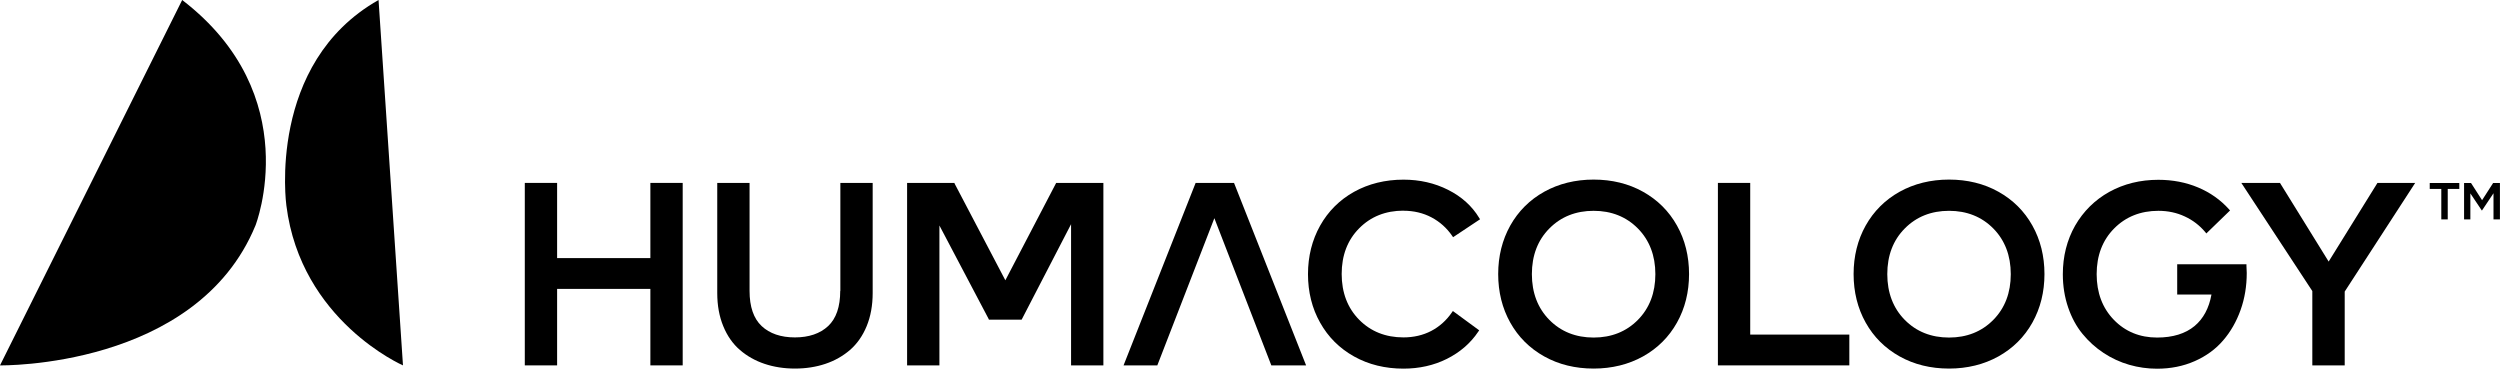
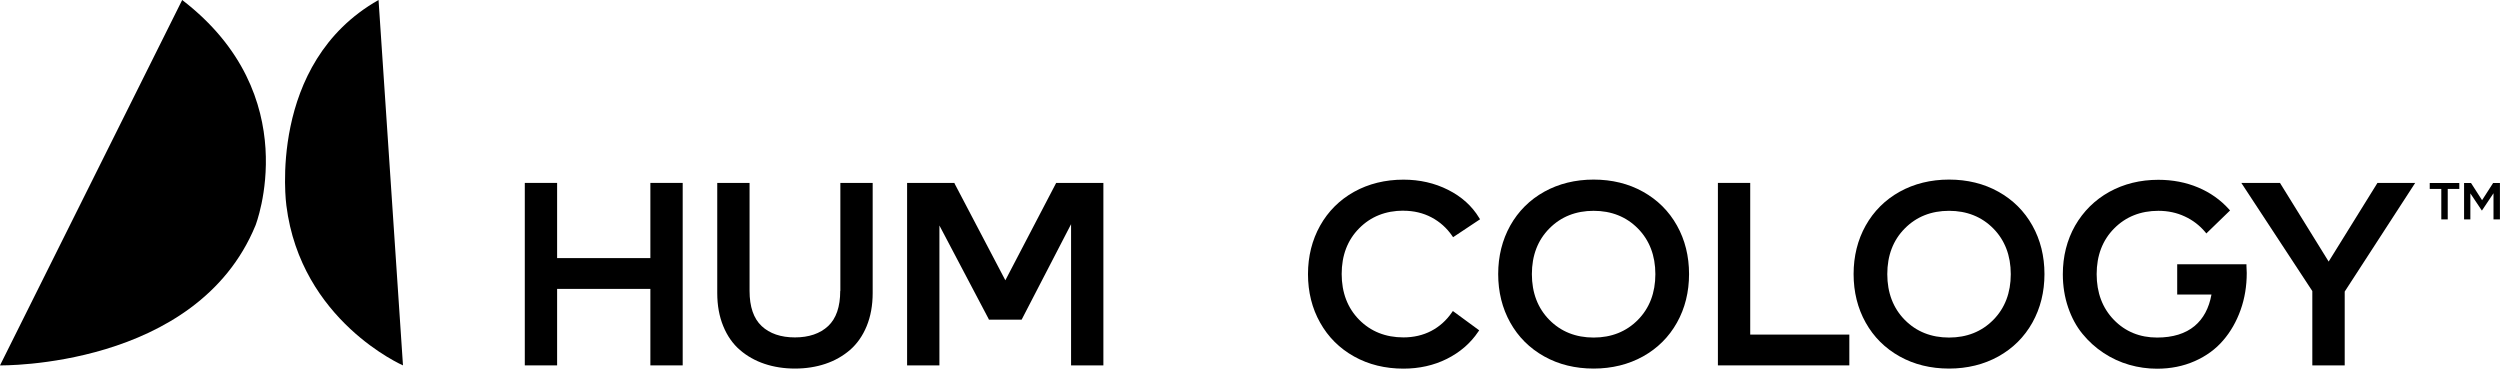
<svg xmlns="http://www.w3.org/2000/svg" id="_レイヤー_2" data-name="レイヤー 2" viewBox="0 0 345.8 51">
  <g id="_レイヤー_6" data-name="レイヤー 6">
    <g>
      <g>
        <g>
          <path d="M116.22,40.24c0,2.19-.56,3.82-1.67,4.86-1.11,1.04-2.66,1.57-4.6,1.57-1.94,0-3.49-.53-4.6-1.57-1.11-1.04-1.67-2.67-1.67-4.86v-14.94s-4.47,0-4.47,0v15.24c0,1.7.28,3.24.83,4.57.55,1.35,1.33,2.46,2.31,3.3.97.84,2.12,1.49,3.41,1.92,1.28.43,2.69.65,4.2.65,1.51,0,2.92-.22,4.2-.65,1.29-.43,2.43-1.08,3.41-1.92.98-.85,1.76-1.96,2.31-3.3.55-1.34.83-2.88.83-4.57v-15.24s-4.47,0-4.47,0v14.94Z" />
          <polygon points="139.06 38.77 132.07 25.45 132.01 25.3 125.47 25.3 125.47 50.54 129.94 50.54 129.94 31.19 136.73 44.08 136.79 44.22 141.31 44.22 148.15 31.01 148.15 50.54 152.62 50.54 152.62 25.3 146.09 25.3 139.06 38.77" />
-           <polygon points="170.69 25.3 165.38 25.3 155.54 50.21 155.41 50.54 160.08 50.54 167.97 30.18 175.85 50.54 180.66 50.54 170.75 25.45 170.69 25.3" />
          <path d="M194.14,29.15c1.41,0,2.72.31,3.87.92,1.15.61,2.11,1.47,2.85,2.55l.13.19,3.73-2.48-.12-.19c-.99-1.64-2.43-2.94-4.3-3.88-1.86-.94-3.93-1.41-6.17-1.41-2.53,0-4.83.57-6.83,1.68-2.01,1.12-3.59,2.7-4.7,4.68-1.11,1.98-1.68,4.24-1.68,6.71,0,2.47.56,4.73,1.68,6.71,1.11,1.99,2.69,3.56,4.7,4.68,2,1.12,4.3,1.68,6.83,1.68,2.18,0,4.2-.45,6-1.35,1.8-.9,3.27-2.16,4.34-3.76l.13-.19-3.64-2.67-.14.2c-.76,1.11-1.73,1.97-2.86,2.56s-2.43.89-3.84.89c-2.46,0-4.52-.82-6.12-2.44-1.6-1.62-2.42-3.75-2.42-6.33,0-2.58.81-4.7,2.42-6.32,1.6-1.62,3.66-2.44,6.12-2.44Z" />
          <path d="M227.26,26.52c-2-1.12-4.3-1.68-6.83-1.68-2.53,0-4.83.57-6.83,1.68-2.01,1.12-3.59,2.7-4.7,4.68-1.11,1.99-1.67,4.24-1.67,6.71,0,2.47.56,4.73,1.67,6.71,1.11,1.99,2.69,3.56,4.7,4.68,2,1.12,4.3,1.68,6.83,1.68,2.53,0,4.83-.57,6.83-1.68,2.01-1.12,3.59-2.69,4.7-4.68,1.11-1.98,1.67-4.24,1.67-6.71,0-2.47-.56-4.73-1.67-6.71-1.11-1.99-2.69-3.56-4.7-4.68ZM228.97,37.92c0,2.58-.81,4.7-2.42,6.33-1.6,1.62-3.66,2.44-6.12,2.44-2.46,0-4.52-.82-6.12-2.44-1.6-1.62-2.42-3.75-2.42-6.33,0-2.58.81-4.7,2.42-6.32,1.6-1.62,3.66-2.44,6.12-2.44,2.46,0,4.52.82,6.12,2.44,1.6,1.62,2.42,3.75,2.42,6.32Z" />
          <polygon points="242.09 25.3 237.62 25.3 237.62 50.54 255.8 50.54 255.8 46.28 242.09 46.28 242.09 25.3" />
          <path d="M276.42,26.52c-2-1.12-4.3-1.68-6.83-1.68-2.53,0-4.83.57-6.83,1.68-2.01,1.12-3.59,2.7-4.7,4.68-1.11,1.98-1.67,4.24-1.67,6.71,0,2.47.56,4.73,1.67,6.71,1.11,1.99,2.69,3.56,4.7,4.68,2,1.12,4.3,1.68,6.83,1.68,2.53,0,4.83-.57,6.83-1.68,2.01-1.12,3.59-2.69,4.7-4.68,1.11-1.99,1.67-4.24,1.67-6.71,0-2.47-.56-4.73-1.67-6.71-1.11-1.99-2.69-3.56-4.7-4.68ZM269.59,46.69c-2.46,0-4.52-.82-6.12-2.44-1.6-1.62-2.42-3.75-2.42-6.33s.81-4.7,2.42-6.32c1.6-1.62,3.66-2.44,6.12-2.44,2.46,0,4.52.82,6.12,2.44,1.6,1.62,2.42,3.75,2.42,6.32,0,2.58-.81,4.7-2.42,6.33-1.6,1.62-3.66,2.44-6.12,2.44Z" />
          <path d="M310.73,36.55h-9.58s0,4.19,0,4.19h4.74c-.34,1.88-1.12,3.34-2.33,4.35-1.27,1.06-3.02,1.6-5.19,1.6-2.39,0-4.4-.82-5.98-2.45-1.58-1.63-2.38-3.75-2.38-6.32s.81-4.7,2.42-6.32c1.6-1.62,3.66-2.44,6.12-2.44,1.32,0,2.54.26,3.65.78,1.11.51,2.05,1.24,2.82,2.15l.16.2,3.28-3.18-.15-.17c-1.16-1.29-2.6-2.31-4.27-3.01-1.66-.7-3.51-1.06-5.5-1.06-2.5,0-4.77.56-6.78,1.67-2,1.11-3.59,2.69-4.73,4.67-1.13,1.99-1.7,4.25-1.7,6.73,0,1.62.25,3.16.73,4.57.48,1.41,1.15,2.65,1.99,3.67.83,1.02,1.81,1.91,2.92,2.64,1.1.73,2.3,1.28,3.55,1.64,1.25.36,2.54.54,3.84.54,1.89,0,3.64-.35,5.22-1.05,1.58-.7,2.9-1.66,3.93-2.87,1.03-1.19,1.84-2.61,2.41-4.21.57-1.59.85-3.31.85-5.11,0-.19-.01-.5-.04-.97v-.22Z" />
          <polygon points="328.85 25.3 322.1 36.18 315.44 25.42 315.37 25.3 310.02 25.3 319.84 40.26 319.84 50.54 324.32 50.54 324.32 40.33 333.94 25.5 334.07 25.3 328.85 25.3" />
          <polygon points="89.96 35.7 77.06 35.7 77.06 25.3 72.59 25.3 72.59 50.54 77.06 50.54 77.06 39.96 89.96 39.96 89.96 50.54 94.43 50.54 94.43 25.3 89.96 25.3 89.96 35.7" />
        </g>
        <g>
          <path d="M337.68,26.13h-1.6v-.82h4.09v.82h-1.6s0,4.22,0,4.22h-.89v-4.22Z" />
          <path d="M340.85,25.31h.94s1.53,2.38,1.53,2.38l1.53-2.38h.94v5.04h-.89v-3.62s-1.59,2.38-1.59,2.38h-.03s-1.58-2.36-1.58-2.36v3.6h-.87v-5.04Z" />
        </g>
      </g>
      <g>
        <path d="M25.2,0L0,50.54s27.19.46,35.34-19.36c0,0,7.07-17.97-10.14-31.18Z" />
        <path d="M52.36,0l3.38,50.54s-14.13-6.15-16.13-22.12c0,0-2.73-19.66,12.75-28.42Z" />
      </g>
    </g>
  </g>
</svg>